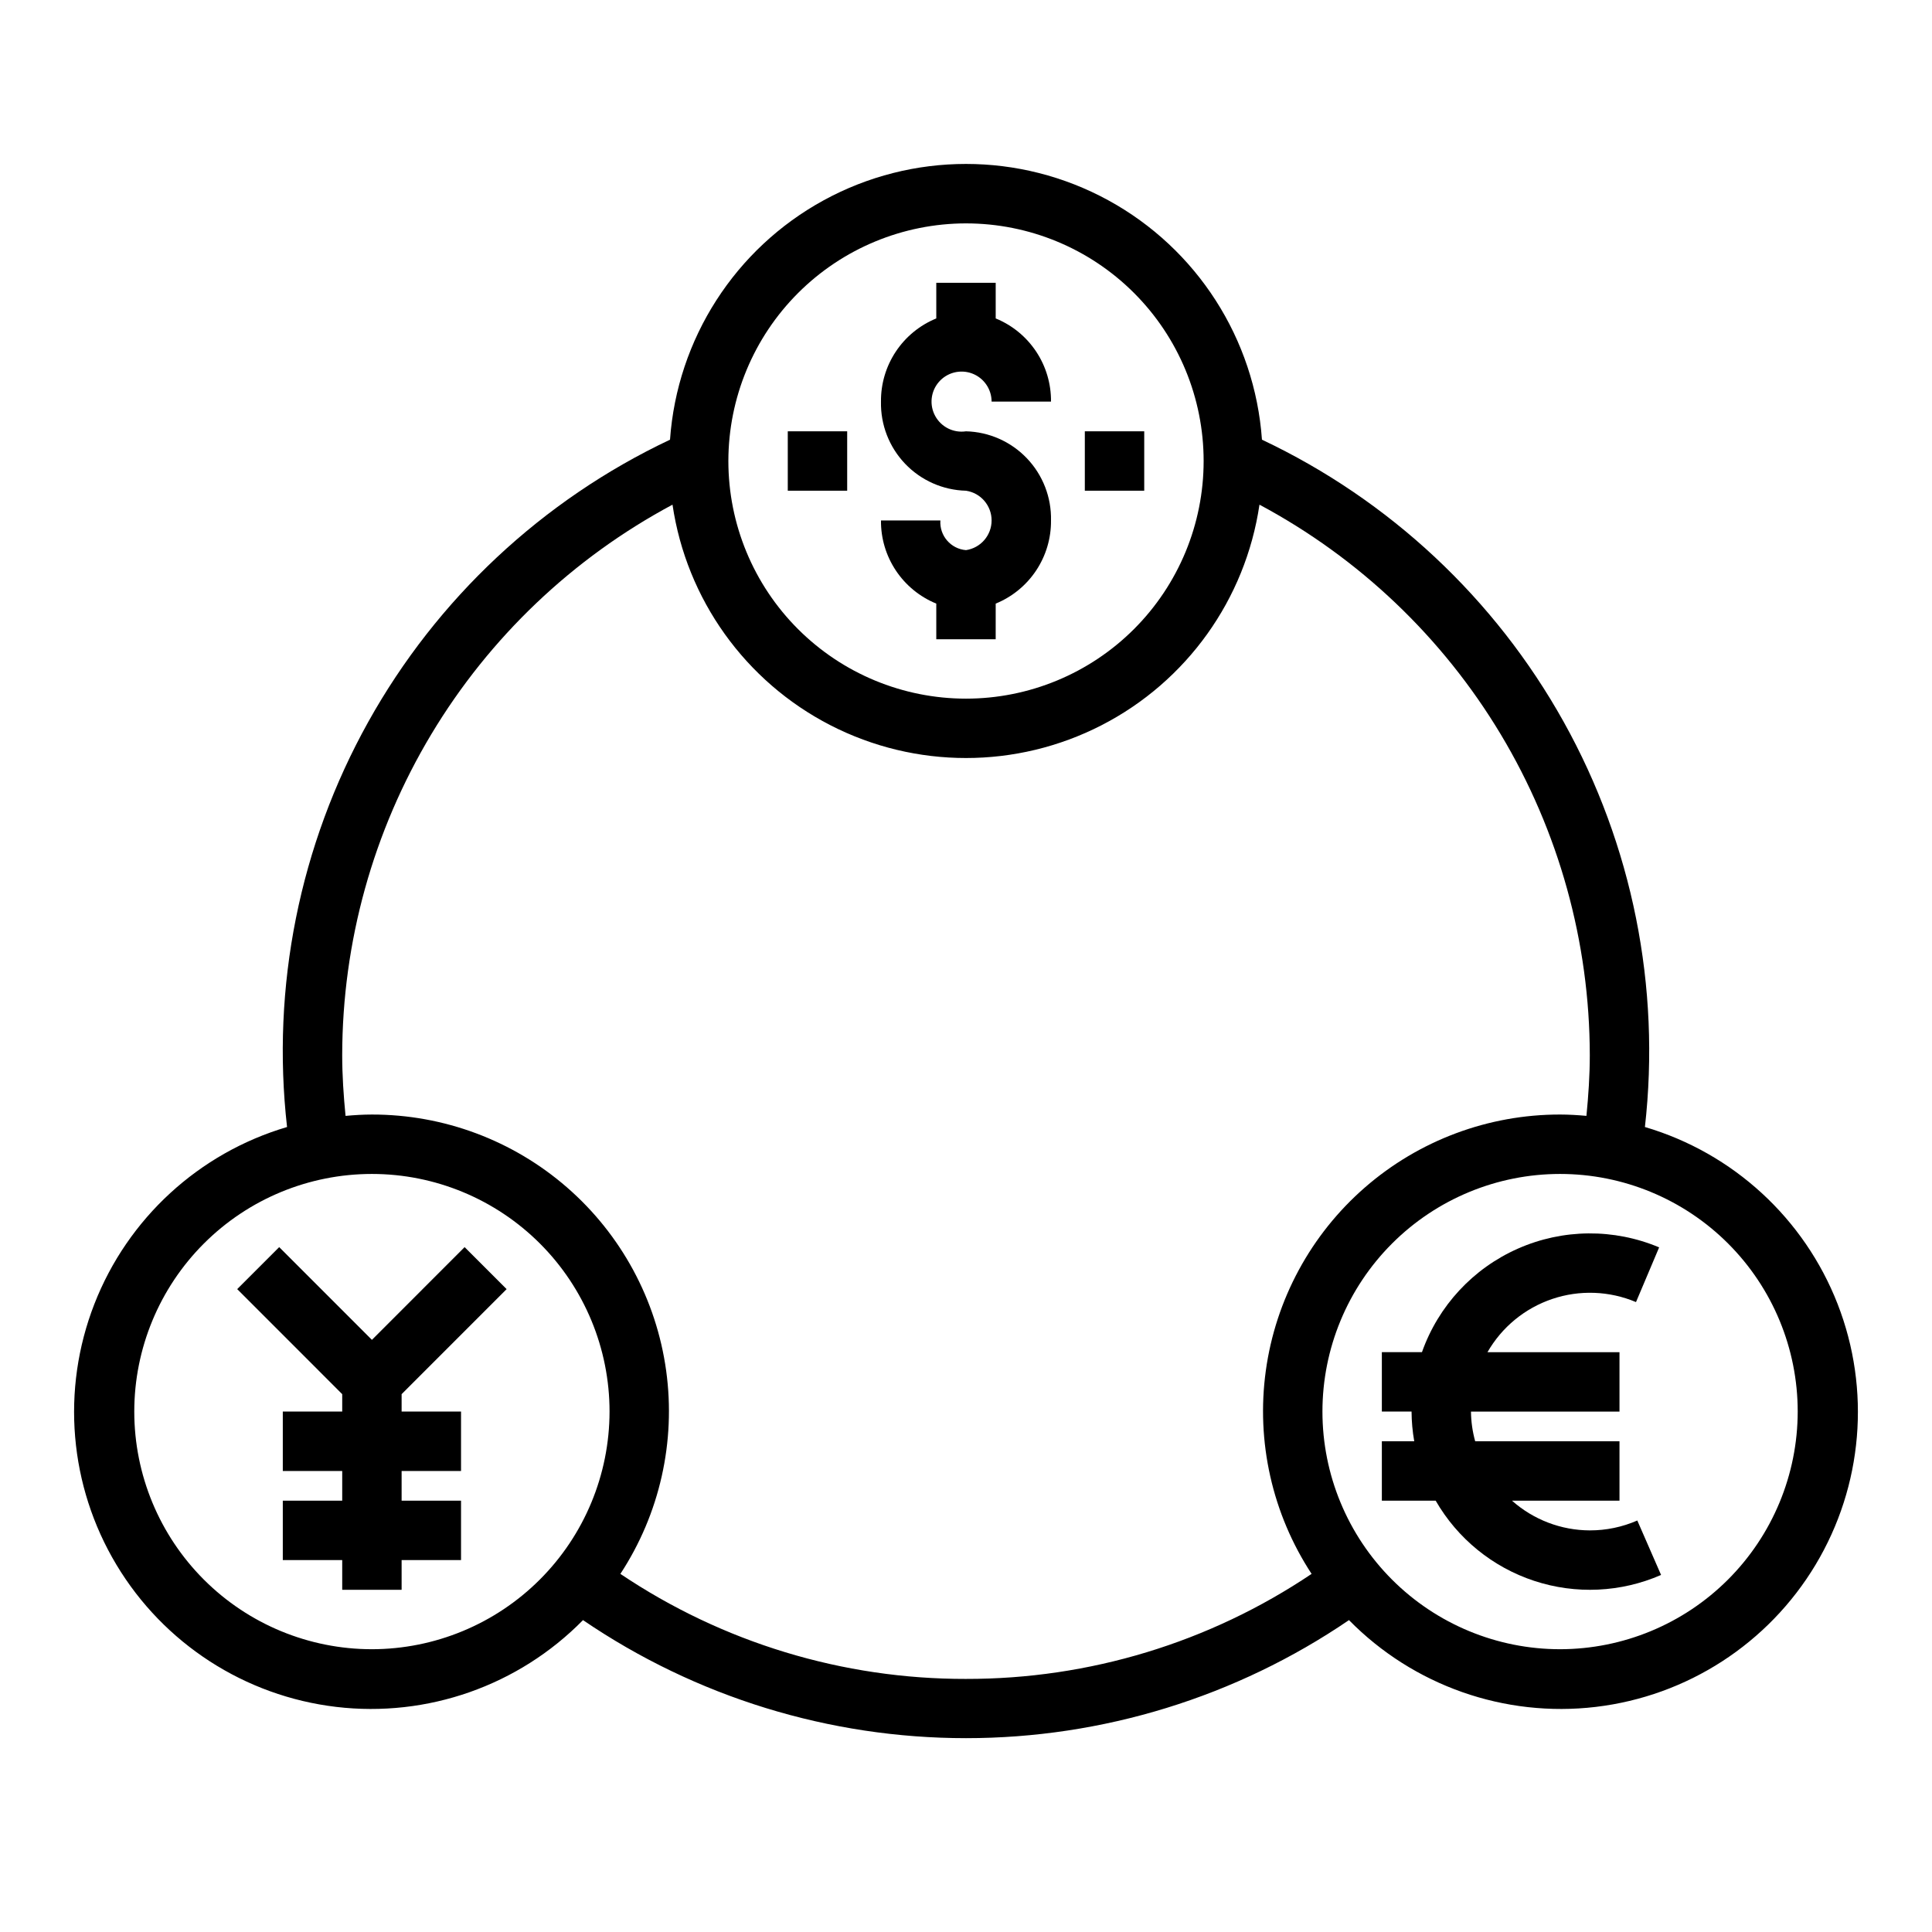
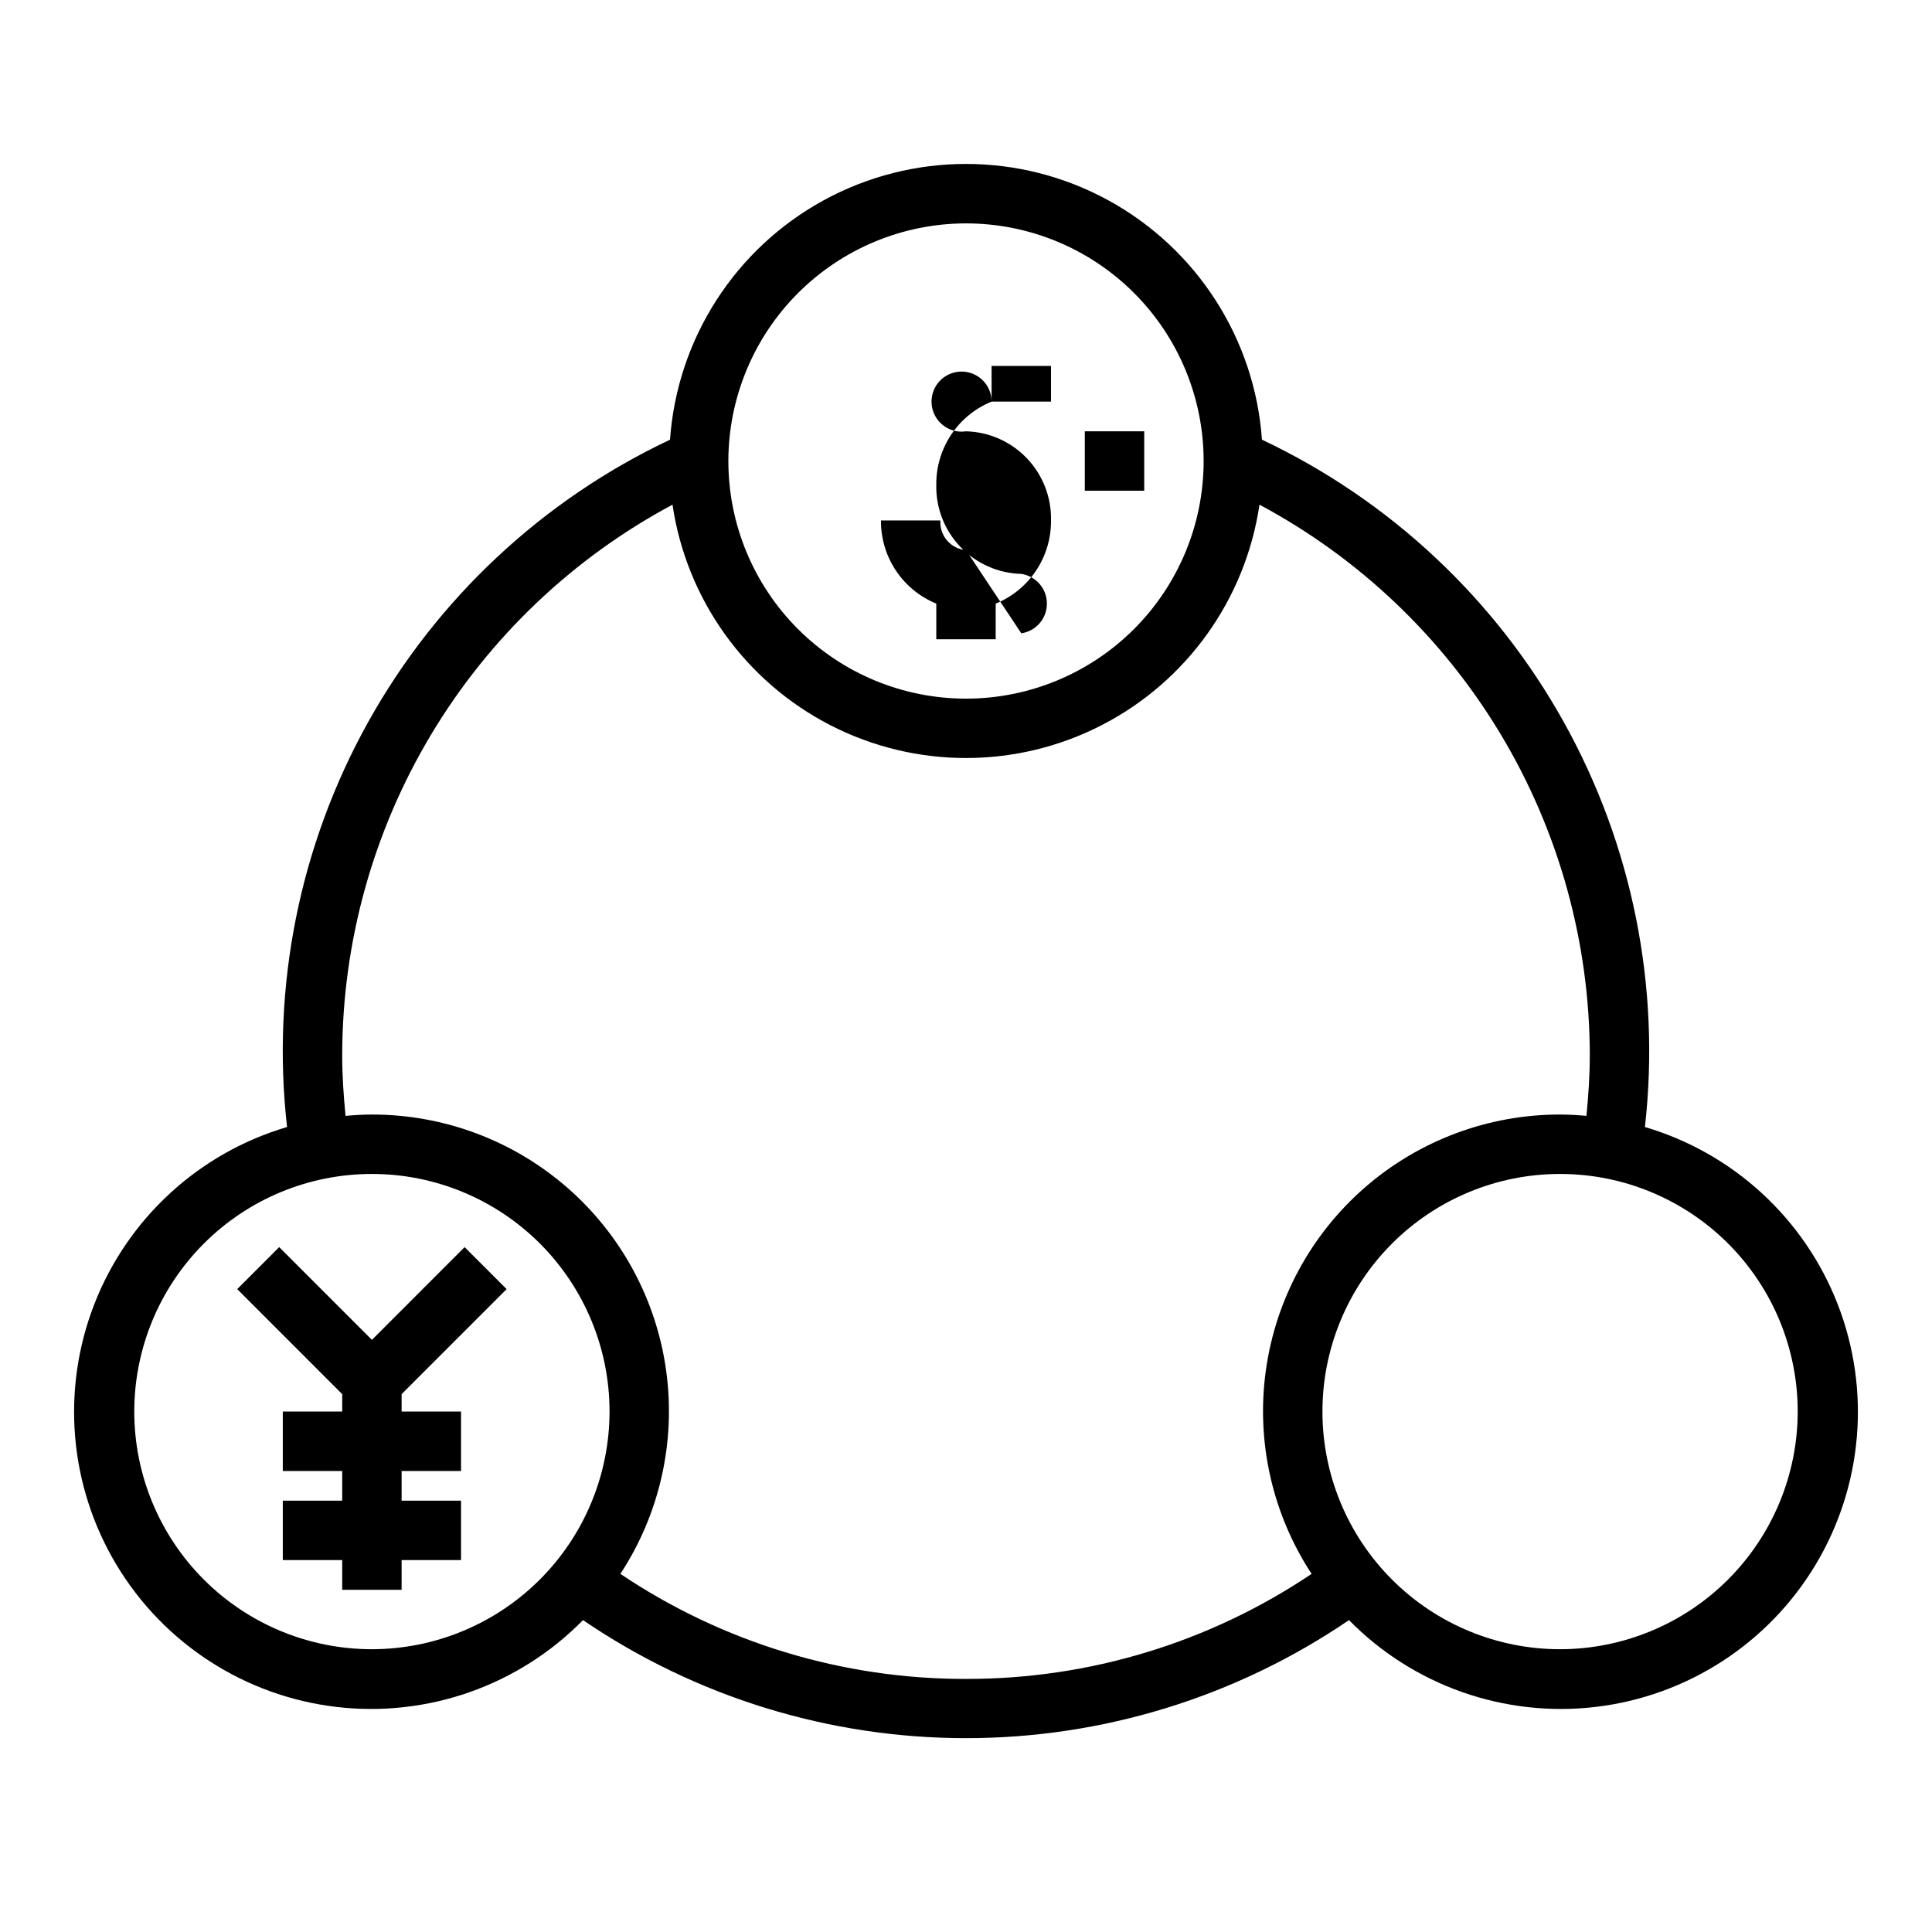
<svg xmlns="http://www.w3.org/2000/svg" fill="#000000" width="800px" height="800px" version="1.1" viewBox="144 144 512 512">
  <g>
-     <path d="m400 289.79c-4.035-0.324-7.059-3.832-6.789-7.871h-15.742c-0.047 4.719 1.328 9.344 3.941 13.273 2.613 3.93 6.348 6.984 10.715 8.77v9.445h15.742l0.004-9.445c4.371-1.785 8.102-4.84 10.715-8.77 2.613-3.93 3.988-8.555 3.941-13.273 0.133-6.117-2.164-12.035-6.387-16.461-4.223-4.43-10.027-7-16.141-7.156-3.293 0.492-6.539-1.117-8.145-4.031-1.605-2.91-1.23-6.516 0.941-9.035s5.684-3.422 8.801-2.266c3.117 1.16 5.188 4.137 5.188 7.461h15.742c0.047-4.719-1.328-9.344-3.941-13.273-2.613-3.93-6.344-6.984-10.715-8.77v-9.445h-15.746v9.445c-4.367 1.785-8.102 4.84-10.715 8.77-2.613 3.93-3.988 8.555-3.941 13.273-0.133 6.117 2.164 12.035 6.387 16.461 4.223 4.43 10.027 7 16.145 7.156 3.898 0.578 6.785 3.93 6.785 7.871 0 3.945-2.887 7.293-6.785 7.871z" />
+     <path d="m400 289.79c-4.035-0.324-7.059-3.832-6.789-7.871h-15.742c-0.047 4.719 1.328 9.344 3.941 13.273 2.613 3.93 6.348 6.984 10.715 8.77v9.445h15.742l0.004-9.445c4.371-1.785 8.102-4.84 10.715-8.77 2.613-3.93 3.988-8.555 3.941-13.273 0.133-6.117-2.164-12.035-6.387-16.461-4.223-4.43-10.027-7-16.141-7.156-3.293 0.492-6.539-1.117-8.145-4.031-1.605-2.91-1.23-6.516 0.941-9.035s5.684-3.422 8.801-2.266c3.117 1.16 5.188 4.137 5.188 7.461h15.742v-9.445h-15.746v9.445c-4.367 1.785-8.102 4.84-10.715 8.77-2.613 3.93-3.988 8.555-3.941 13.273-0.133 6.117 2.164 12.035 6.387 16.461 4.223 4.43 10.027 7 16.145 7.156 3.898 0.578 6.785 3.93 6.785 7.871 0 3.945-2.887 7.293-6.785 7.871z" />
    <path d="m431.49 258.3h15.742v15.742h-15.742z" />
-     <path d="m352.77 258.3h15.742v15.742h-15.742z" />
    <path d="m278.26 485.63-11.133-11.129-24.566 24.574-24.57-24.574-11.129 11.129 27.828 27.836v4.613h-15.746v15.746h15.746v7.871h-15.746v15.742h15.746v7.875h15.742v-7.875h15.746v-15.742h-15.746v-7.871h15.746v-15.746h-15.746v-4.613z" />
    <path d="m579.92 442.67c4.207-37.152-3.32-74.695-21.52-107.36-18.199-32.664-46.16-58.816-79.969-74.789-1.891-26.707-17.242-50.613-40.734-63.449-23.496-12.836-51.906-12.836-75.402 0-23.492 12.836-38.844 36.742-40.734 63.449-33.809 15.973-61.77 42.125-79.969 74.789s-25.723 70.207-21.52 107.36c-23.363 6.894-42.219 24.219-51.066 46.914-8.844 22.699-6.684 48.211 5.852 69.098 12.535 20.887 34.035 34.793 58.227 37.664 24.188 2.867 48.344-5.625 65.418-23 29.922 20.387 65.289 31.285 101.5 31.285 36.203 0 71.57-10.898 101.49-31.285 17.074 17.375 41.23 25.867 65.422 23 24.188-2.871 45.688-16.777 58.223-37.664 12.539-20.887 14.695-46.398 5.852-69.098-8.848-22.695-27.703-40.02-51.066-46.914zm-179.92-239.47c16.699 0 32.719 6.633 44.531 18.445 11.809 11.809 18.445 27.828 18.445 44.531 0 16.699-6.637 32.719-18.445 44.527-11.812 11.812-27.832 18.445-44.531 18.445-16.703 0-32.723-6.633-44.531-18.445-11.812-11.809-18.445-27.828-18.445-44.527 0.02-16.699 6.66-32.707 18.465-44.512 11.805-11.805 27.812-18.449 44.512-18.465zm-157.44 377.86c-16.703 0-32.723-6.633-44.531-18.445-11.809-11.809-18.445-27.828-18.445-44.531s6.637-32.719 18.445-44.531c11.809-11.809 27.828-18.445 44.531-18.445s32.719 6.637 44.531 18.445c11.809 11.812 18.445 27.828 18.445 44.531-0.02 16.699-6.66 32.703-18.469 44.512-11.805 11.805-27.812 18.445-44.508 18.465zm157.44 7.871c-32.625 0.062-64.52-9.629-91.594-27.836 10.422-15.895 14.73-35.027 12.133-53.855-2.598-18.828-11.93-36.078-26.266-48.555-14.336-12.48-32.707-19.344-51.715-19.32-2.363 0-4.676 0.148-6.984 0.355-0.527-5.363-0.887-10.738-0.887-16.102 0.035-29.957 8.195-59.344 23.613-85.031 15.414-25.688 37.504-46.715 63.922-60.844 3.703 25.09 19.281 46.852 41.836 58.445 22.559 11.594 49.32 11.594 71.879 0 22.555-11.594 38.133-33.355 41.836-58.445 26.418 14.129 48.508 35.156 63.926 60.844 15.414 25.688 23.574 55.074 23.613 85.031 0 5.359-0.363 10.738-0.891 16.098-2.309-0.203-4.621-0.352-6.984-0.352-19.004-0.023-37.379 6.84-51.715 19.32-14.336 12.477-23.668 29.727-26.266 48.555-2.598 18.828 1.711 37.961 12.133 53.855-27.07 18.207-58.969 27.898-91.59 27.836zm157.44-7.871h-0.004c-16.699 0-32.719-6.633-44.531-18.445-11.809-11.809-18.445-27.828-18.445-44.531s6.637-32.719 18.445-44.531c11.812-11.809 27.832-18.445 44.531-18.445 16.703 0 32.723 6.637 44.531 18.445 11.812 11.812 18.445 27.828 18.445 44.531-0.02 16.699-6.66 32.703-18.465 44.512-11.805 11.805-27.812 18.445-44.512 18.465z" />
-     <path d="m565.31 549.57c-7.602-0.027-14.926-2.828-20.609-7.871h28.48v-15.746h-38.242c-0.711-2.562-1.086-5.211-1.117-7.871h39.359v-15.742h-34.984c3.809-6.641 9.914-11.656 17.164-14.102s15.148-2.148 22.195 0.828l6.133-14.5c-11.984-5.047-25.523-4.93-37.418 0.328-11.898 5.254-21.102 15.184-25.438 27.445h-10.629v15.742h7.871c0.016 2.641 0.254 5.273 0.711 7.871h-8.582v15.742h14.266v0.004c5.793 10.051 15.086 17.617 26.105 21.246 11.02 3.633 22.992 3.074 33.625-1.566l-6.297-14.43c-3.973 1.738-8.262 2.633-12.594 2.621z" />
  </g>
</svg>